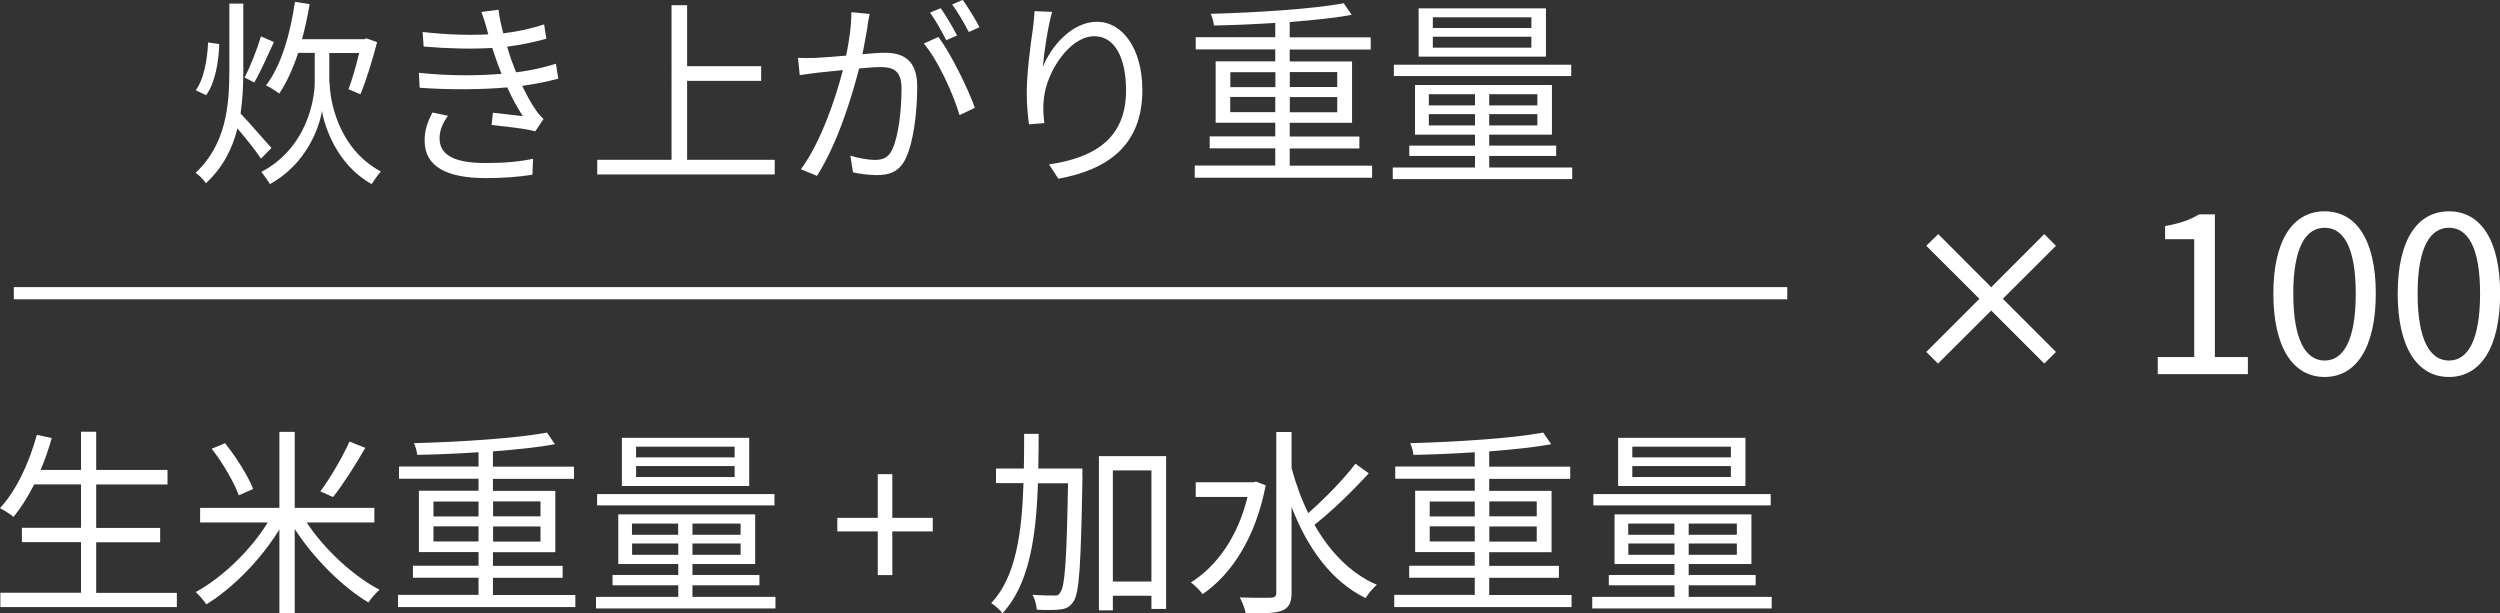
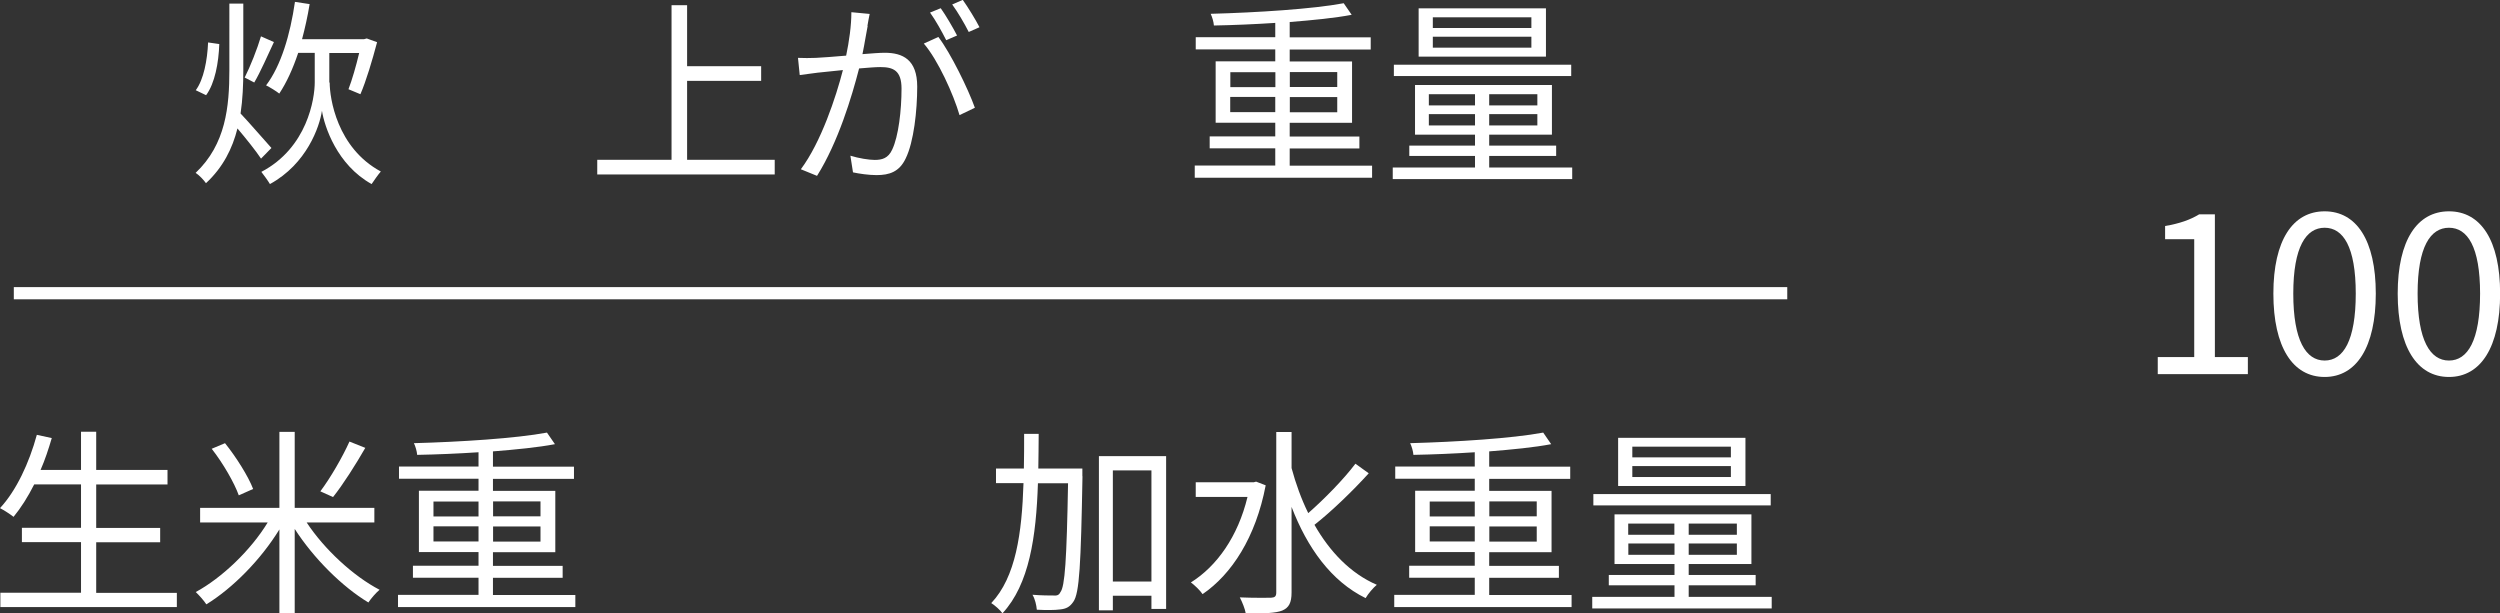
<svg xmlns="http://www.w3.org/2000/svg" id="_レイヤー_2" data-name="レイヤー_2" viewBox="0 0 200.88 49.29">
  <rect x="0" y="0" width="200.88" height="49.29" fill="#333333" stroke="none" />
  <defs>
    <style>
      .cls-1 {
        fill: #fff;
      }
    </style>
  </defs>
  <g id="_レイヤー_1-2" data-name="レイヤー_1">
    <g>
      <g>
        <path class="cls-1" d="M20.97,12.74c-.38-.58-1.22-1.63-1.89-2.42-.4,1.6-1.15,3.12-2.53,4.4-.16-.24-.56-.66-.83-.83,2.43-2.3,2.71-5.33,2.71-8.26V.29h1.12v5.36c0,1.15-.05,2.34-.22,3.47.62.64,2.08,2.34,2.48,2.77l-.83.85ZM17.62,3.54c-.05,1.49-.35,3.15-1.06,4.11l-.83-.4c.64-.86.93-2.42.99-3.84l.9.13ZM22.01,3.38c-.5,1.07-1.09,2.42-1.58,3.25l-.77-.4c.45-.88,1.01-2.3,1.31-3.31l1.04.46ZM26.49,6.63c0,1.25.58,5.25,4.11,7.15-.21.24-.56.74-.74,1.01-2.79-1.55-3.79-4.63-3.99-5.89-.19,1.28-1.22,4.27-4.18,5.89-.14-.24-.5-.74-.69-.98,3.7-1.94,4.29-5.89,4.29-7.19v-2.37h-1.33c-.42,1.26-.93,2.38-1.52,3.27-.22-.18-.75-.51-1.06-.66,1.2-1.58,1.94-4.08,2.32-6.71l1.18.18c-.16.98-.37,1.92-.61,2.82h4.98l.22-.06.83.3c-.38,1.44-.88,3.12-1.34,4.18l-.96-.4c.29-.75.61-1.86.86-2.91h-2.4v2.37Z" />
-         <path class="cls-1" d="M38.7.96l1.36-.18c.06.61.21,1.26.38,1.9,1.14-.14,2.26-.38,3.28-.72l.18,1.15c-.91.26-2.05.5-3.15.64.11.4.24.77.35,1.1.11.3.24.64.37.96,1.33-.16,2.45-.45,3.2-.69l.19,1.2c-.77.21-1.78.42-2.9.58.34.69.7,1.38,1.12,1.98.18.26.37.46.59.69l-.66.98c-.9-.24-2.4-.38-3.51-.51l.11-.98c.85.1,1.89.21,2.4.27-.48-.74-.9-1.52-1.25-2.31-1.95.18-4.58.21-7.04.03l-.06-1.2c2.4.26,4.83.24,6.64.08-.11-.29-.22-.56-.32-.83-.16-.45-.3-.86-.43-1.25-1.55.1-3.51.06-5.51-.11l-.08-1.17c1.92.22,3.75.27,5.28.19-.05-.13-.08-.27-.11-.4-.13-.48-.29-.98-.45-1.42ZM35.32,11.12c0,1.33,1.18,1.98,3.7,1.98,1.49,0,2.66-.1,3.81-.34l-.05,1.28c-1.12.18-2.39.27-3.75.27-3.14,0-4.9-.93-4.91-2.98-.02-.91.27-1.58.62-2.29l1.25.26c-.38.56-.67,1.1-.67,1.81Z" />
        <path class="cls-1" d="M62.25,12.84v1.18h-14.26v-1.18h5.97V.42h1.25v4.9h5.95v1.18h-5.95v6.34h7.04Z" />
        <path class="cls-1" d="M69.72,2.08c-.1.46-.24,1.41-.42,2.27.75-.06,1.41-.11,1.79-.11,1.44,0,2.61.54,2.61,2.72,0,1.9-.27,4.45-.93,5.78-.51,1.07-1.31,1.33-2.34,1.33-.62,0-1.38-.11-1.89-.22l-.21-1.34c.67.21,1.5.34,1.95.34.59,0,1.09-.13,1.41-.83.51-1.07.75-3.17.75-4.9,0-1.46-.67-1.73-1.7-1.73-.38,0-1.02.05-1.71.11-.59,2.29-1.68,5.92-3.38,8.63l-1.3-.53c1.63-2.18,2.83-5.83,3.38-7.97-.85.08-1.62.16-2.03.21-.37.05-1.04.13-1.44.19l-.14-1.38c.51.02.93.02,1.44,0,.53-.02,1.46-.1,2.43-.18.24-1.15.42-2.4.42-3.49l1.47.14c-.06.3-.13.64-.18.96ZM78.33,8.66l-1.23.59c-.48-1.65-1.73-4.43-2.87-5.75l1.17-.53c.99,1.3,2.4,4.19,2.93,5.68ZM76.91,2.85l-.88.38c-.32-.64-.86-1.62-1.3-2.22l.86-.35c.4.56.98,1.55,1.31,2.19ZM78.7,2.19l-.86.38c-.35-.69-.88-1.6-1.33-2.21l.85-.37c.42.59,1.04,1.6,1.34,2.19Z" />
-         <path class="cls-1" d="M83.79,5.38c.66-1.63,2.32-3.63,4.35-3.63s3.65,2.13,3.65,5.49c0,4.45-2.79,6.4-6.75,7.12l-.75-1.15c3.47-.51,6.19-1.94,6.19-5.95,0-2.53-.86-4.35-2.55-4.35-2,0-3.86,2.91-4.05,5.01-.08.62-.06,1.17.03,1.97l-1.23.1c-.08-.61-.18-1.5-.18-2.54,0-1.52.3-3.87.5-5.17.06-.48.1-.94.13-1.38l1.41.05c-.34,1.17-.66,3.33-.75,4.45Z" />
        <path class="cls-1" d="M110.25,13.3v.98h-14.25v-.98h6.47v-1.38h-5.27v-.96h5.27v-1.1h-4.79v-4.93h4.79v-.96h-6.39v-.98h6.39v-1.15c-1.67.11-3.36.18-4.93.21-.02-.29-.14-.69-.26-.94,3.7-.1,8.18-.38,10.69-.85l.64.93c-1.36.26-3.11.43-4.98.58v1.23h6.51v.98h-6.51v.96h5.01v4.93h-5.01v1.1h5.6v.96h-5.6v1.38h6.61ZM98.86,7h3.62v-1.2h-3.62v1.2ZM102.47,9.01v-1.22h-3.62v1.22h3.62ZM103.64,5.79v1.2h3.81v-1.2h-3.81ZM107.45,7.8h-3.81v1.22h3.81v-1.22Z" />
        <path class="cls-1" d="M126.33,13.46v.93h-14.42v-.93h6.61v-.93h-5.28v-.83h5.28v-.88h-4.82v-3.99h11v3.99h-5.04v.88h5.38v.83h-5.38v.93h6.67ZM126.25,6.11h-14.25v-.91h14.25v.91ZM124.22,4.55h-10.23V.67h10.23v3.87ZM114.81,8.47h3.71v-.9h-3.71v.9ZM118.52,10.08v-.91h-3.71v.91h3.71ZM123.05,1.39h-7.92v.86h7.92v-.86ZM123.05,2.95h-7.92v.88h7.92v-.88ZM123.53,7.57h-3.87v.9h3.87v-.9ZM123.53,9.17h-3.87v.91h3.87v-.91Z" />
      </g>
      <g>
        <path class="cls-1" d="M14.21,47.63v1.15H.03v-1.15h6.48v-4.07H1.76v-1.15h4.75v-3.49h-3.76c-.51,1.01-1.07,1.89-1.66,2.61-.24-.19-.77-.54-1.09-.7,1.31-1.41,2.34-3.62,2.96-5.89l1.2.26c-.26.88-.54,1.74-.9,2.56h3.25v-3.07h1.22v3.07h5.73v1.17h-5.73v3.49h5.14v1.15h-5.14v4.07h6.48Z" />
        <path class="cls-1" d="M24.64,41.98c1.42,2.16,3.76,4.32,5.86,5.41-.29.24-.69.7-.9,1.02-2.1-1.26-4.4-3.55-5.92-5.91v6.79h-1.23v-6.75c-1.49,2.43-3.75,4.72-5.87,6.02-.19-.3-.59-.74-.85-.99,2.1-1.14,4.42-3.35,5.78-5.59h-5.43v-1.17h6.37v-6.11h1.23v6.11h6.4v1.17h-5.44ZM19.19,39.81c-.35-.99-1.26-2.58-2.18-3.75l1.07-.45c.9,1.12,1.87,2.66,2.26,3.68l-1.15.51ZM29.35,35.99c-.77,1.34-1.79,2.95-2.59,3.95l-1.02-.46c.8-1.06,1.79-2.77,2.34-4l1.28.51Z" />
        <path class="cls-1" d="M46.23,47.8v.98h-14.25v-.98h6.47v-1.38h-5.27v-.96h5.27v-1.1h-4.79v-4.93h4.79v-.96h-6.39v-.98h6.39v-1.15c-1.66.11-3.36.18-4.93.21-.02-.29-.14-.69-.26-.94,3.7-.1,8.18-.38,10.69-.85l.64.93c-1.36.26-3.1.43-4.98.58v1.23h6.51v.98h-6.51v.96h5.01v4.93h-5.01v1.1h5.6v.96h-5.6v1.38h6.61ZM34.83,41.5h3.62v-1.2h-3.62v1.2ZM38.45,43.51v-1.22h-3.62v1.22h3.62ZM39.62,40.29v1.2h3.81v-1.2h-3.81ZM43.43,42.3h-3.81v1.22h3.81v-1.22Z" />
-         <path class="cls-1" d="M62.31,47.96v.93h-14.42v-.93h6.61v-.93h-5.28v-.83h5.28v-.88h-4.82v-3.99h11v3.99h-5.04v.88h5.38v.83h-5.38v.93h6.67ZM62.23,40.61h-14.25v-.91h14.25v.91ZM60.2,39.05h-10.23v-3.87h10.23v3.87ZM50.78,42.97h3.71v-.9h-3.71v.9ZM54.5,44.58v-.91h-3.71v.91h3.71ZM59.03,35.89h-7.92v.86h7.92v-.86ZM59.03,37.45h-7.92v.88h7.92v-.88ZM59.51,42.07h-3.87v.9h3.87v-.9ZM59.51,43.67h-3.87v.91h3.87v-.91Z" />
-         <path class="cls-1" d="M70.53,42.7h-3.25v-1.09h3.25v-3.51h1.17v3.51h3.25v1.09h-3.25v3.51h-1.17v-3.51Z" />
        <path class="cls-1" d="M86.98,38.28c-.13,7.07-.24,9.4-.74,10.08-.29.42-.58.56-1.06.61-.43.06-1.17.06-1.87.02-.03-.35-.14-.86-.35-1.2.74.06,1.42.06,1.71.06.26.02.42-.03.53-.26.37-.45.51-2.62.62-8.76h-2.42c-.14,4.29-.69,8.12-2.85,10.45-.18-.26-.61-.64-.9-.82,1.98-2.1,2.46-5.63,2.59-9.64h-2.21v-1.17h2.24c.02-.91.02-1.84.02-2.79h1.17c0,.94-.02,1.87-.03,2.79h3.54v.61ZM93.7,36.65v12.28h-1.18v-1.06h-3.1v1.17h-1.12v-12.39h5.41ZM92.52,46.73v-8.93h-3.1v8.93h3.1Z" />
        <path class="cls-1" d="M101.7,39c-.8,4.19-2.74,7.15-5.07,8.74-.19-.29-.67-.75-.94-.94,2.08-1.3,3.78-3.68,4.55-6.87h-4.16v-1.18h4.67l.18-.05.78.3ZM109.99,38.02c-1.26,1.39-2.99,3.07-4.37,4.15,1.23,2.16,2.9,3.91,5.01,4.82-.29.24-.7.72-.9,1.07-2.77-1.36-4.69-4.05-5.95-7.33v6.87c0,.85-.22,1.23-.75,1.46-.53.21-1.46.24-2.93.24-.05-.35-.29-.94-.48-1.3,1.15.05,2.18.03,2.5.03.32-.02.43-.11.43-.43v-12.89h1.23v2.9c.34,1.26.78,2.48,1.34,3.62,1.28-1.12,2.85-2.72,3.79-3.97l1.07.77Z" />
        <path class="cls-1" d="M126.28,47.8v.98h-14.25v-.98h6.47v-1.38h-5.27v-.96h5.27v-1.1h-4.79v-4.93h4.79v-.96h-6.39v-.98h6.39v-1.15c-1.66.11-3.36.18-4.93.21-.02-.29-.14-.69-.26-.94,3.7-.1,8.18-.38,10.69-.85l.64.93c-1.36.26-3.1.43-4.98.58v1.23h6.51v.98h-6.51v.96h5.01v4.93h-5.01v1.1h5.6v.96h-5.6v1.38h6.61ZM114.88,41.5h3.62v-1.2h-3.62v1.2ZM118.5,43.51v-1.22h-3.62v1.22h3.62ZM119.67,40.29v1.2h3.81v-1.2h-3.81ZM123.48,42.3h-3.81v1.22h3.81v-1.22Z" />
        <path class="cls-1" d="M142.36,47.96v.93h-14.42v-.93h6.61v-.93h-5.28v-.83h5.28v-.88h-4.82v-3.99h11v3.99h-5.04v.88h5.38v.83h-5.38v.93h6.67ZM142.28,40.61h-14.25v-.91h14.25v.91ZM140.25,39.05h-10.23v-3.87h10.23v3.87ZM130.83,42.97h3.71v-.9h-3.71v.9ZM134.55,44.58v-.91h-3.71v.91h3.71ZM139.08,35.89h-7.92v.86h7.92v-.86ZM139.08,37.45h-7.92v.88h7.92v-.88ZM139.56,42.07h-3.87v.9h3.87v-.9ZM139.56,43.67h-3.87v.91h3.87v-.91Z" />
      </g>
-       <path class="cls-1" d="M155.72,29.21l-.94-.93,4.27-4.27-4.27-4.26.96-.94,4.26,4.27,4.26-4.27.94.94-4.27,4.26,4.27,4.27-.94.93-4.26-4.26-4.27,4.26Z" />
      <g>
        <path class="cls-1" d="M173.38,28.69h2.93v-9.47h-2.34v-1.06c1.17-.2,2.02-.5,2.74-.94h1.26v11.47h2.65v1.37h-7.24v-1.37Z" />
        <path class="cls-1" d="M182.67,23.59c0-4.3,1.57-6.61,4.12-6.61s4.11,2.32,4.11,6.61-1.55,6.7-4.11,6.7-4.12-2.39-4.12-6.7ZM189.29,23.59c0-3.76-1.01-5.29-2.5-5.29s-2.52,1.53-2.52,5.29,1.01,5.38,2.52,5.38,2.5-1.62,2.5-5.38Z" />
        <path class="cls-1" d="M192.66,23.59c0-4.3,1.57-6.61,4.12-6.61s4.11,2.32,4.11,6.61-1.55,6.7-4.11,6.7-4.12-2.39-4.12-6.7ZM199.28,23.59c0-3.76-1.01-5.29-2.5-5.29s-2.52,1.53-2.52,5.29,1.01,5.38,2.52,5.38,2.5-1.62,2.5-5.38Z" />
      </g>
      <rect class="cls-1" x="1.11" y="23.07" width="142.5" height=".98" />
    </g>
  </g>
</svg>